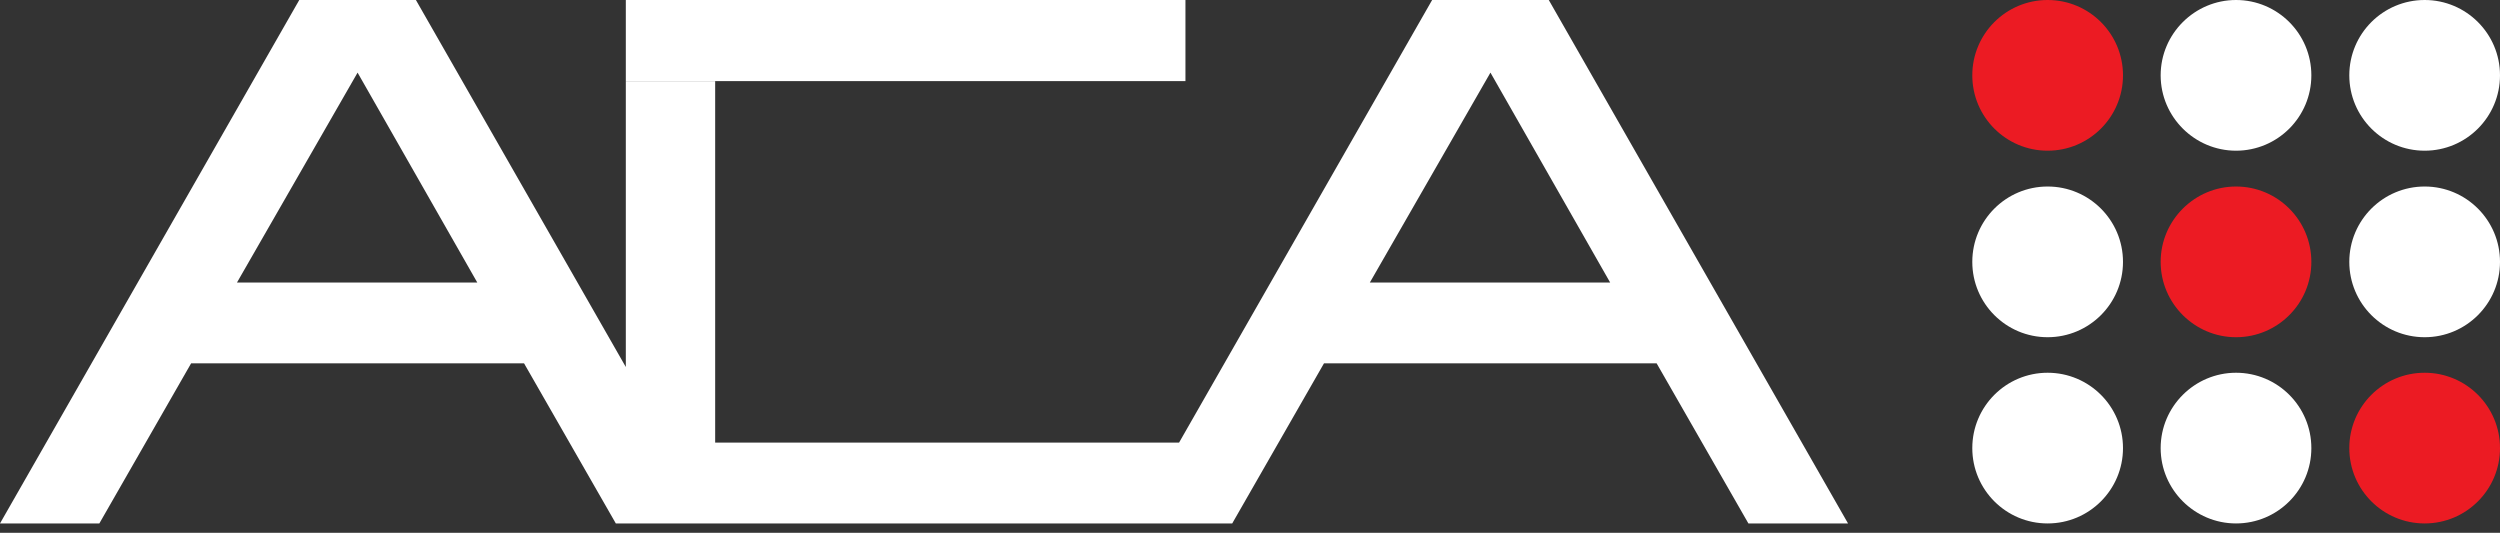
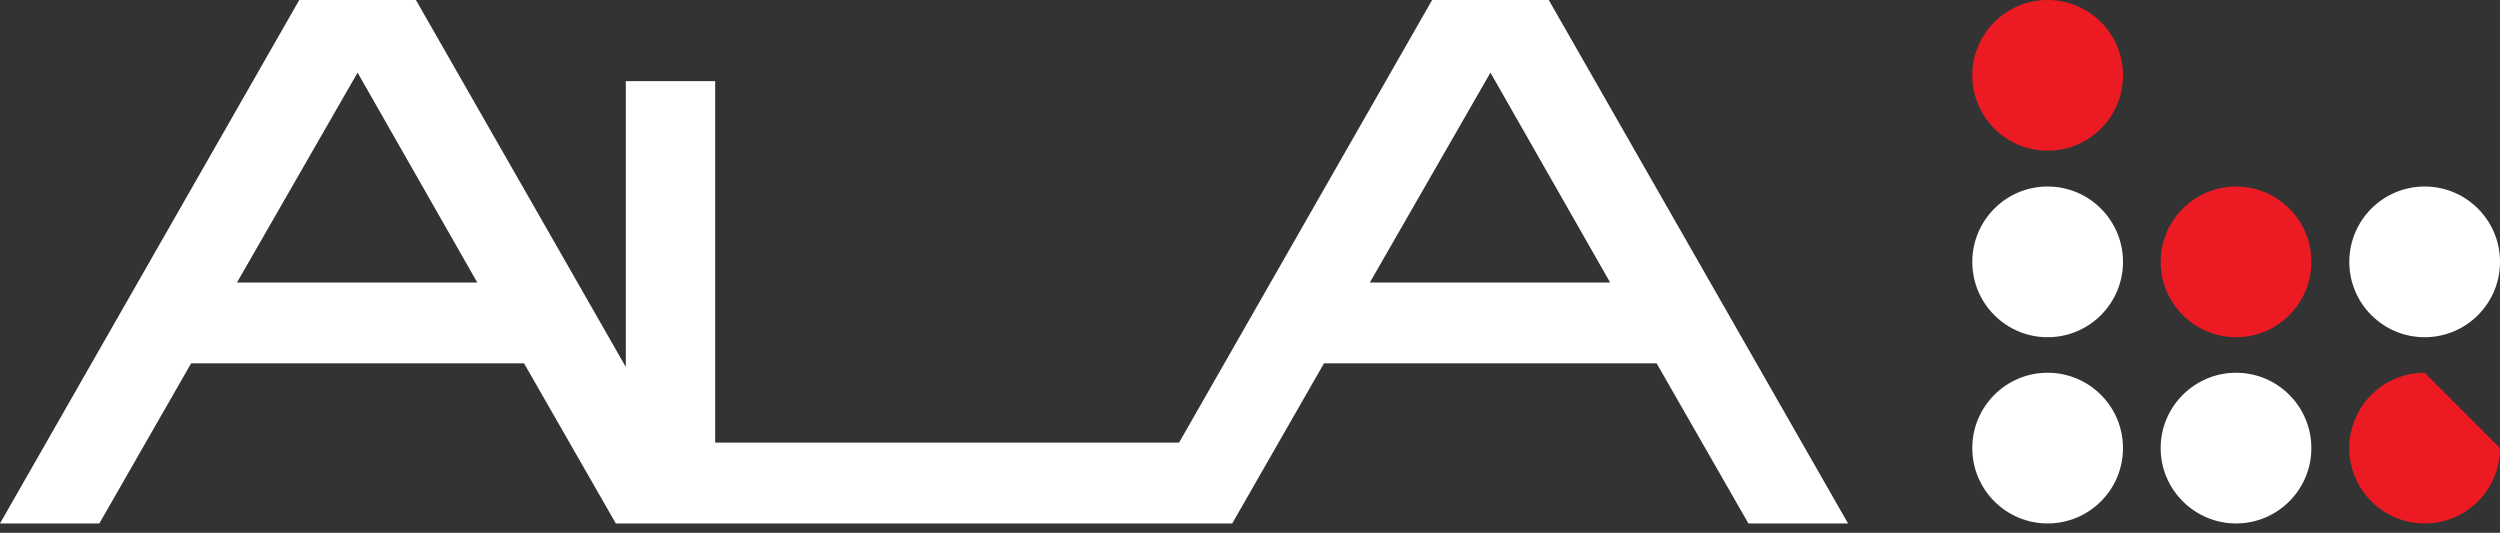
<svg xmlns="http://www.w3.org/2000/svg" width="61" height="13" viewBox="0 0 61 13" fill="none">
  <rect x="0" y="0" width="61" height="13" fill="#333333" stroke="none" />
  <path d="M51.801 1.838C51.801 2.854 50.978 3.677 49.962 3.677C48.947 3.677 48.124 2.854 48.124 1.838C48.124 0.823 48.947 0 49.962 0C50.978 0 51.801 0.823 51.801 1.838Z" fill="#EC1B23" />
-   <path d="M56.397 1.838C56.397 2.854 55.574 3.677 54.559 3.677C53.55 3.677 52.72 2.854 52.72 1.838C52.72 0.823 53.55 0 54.559 0C55.574 0 56.397 0.823 56.397 1.838Z" fill="white" />
-   <path d="M61 1.838C61 2.854 60.177 3.677 59.162 3.677C58.146 3.677 57.323 2.854 57.323 1.838C57.323 0.823 58.146 0 59.162 0C60.177 0 61 0.823 61 1.838Z" fill="white" />
  <path d="M51.801 6.39C51.801 7.405 50.978 8.228 49.962 8.228C48.947 8.228 48.124 7.405 48.124 6.39C48.124 5.374 48.947 4.551 49.962 4.551C50.978 4.551 51.801 5.374 51.801 6.39Z" fill="white" />
  <path d="M56.397 6.39C56.397 7.405 55.574 8.228 54.559 8.228C53.55 8.228 52.72 7.405 52.72 6.39C52.72 5.374 53.55 4.551 54.559 4.551C55.574 4.551 56.397 5.374 56.397 6.39Z" fill="#EC1B23" />
  <path d="M61 6.39C61 7.405 60.177 8.228 59.162 8.228C58.146 8.228 57.323 7.405 57.323 6.39C57.323 5.374 58.146 4.551 59.162 4.551C60.177 4.551 61 5.374 61 6.39Z" fill="white" />
  <path d="M51.801 10.934C51.801 11.949 50.978 12.772 49.962 12.772C48.947 12.772 48.124 11.949 48.124 10.934C48.124 9.918 48.947 9.095 49.962 9.095C50.978 9.095 51.801 9.918 51.801 10.934Z" fill="white" />
  <path d="M56.397 10.934C56.397 11.949 55.574 12.772 54.559 12.772C53.55 12.772 52.72 11.949 52.72 10.934C52.72 9.918 53.55 9.095 54.559 9.095C55.574 9.095 56.397 9.918 56.397 10.934Z" fill="white" />
-   <path d="M61 10.934C61 11.949 60.177 12.772 59.162 12.772C58.146 12.772 57.323 11.949 57.323 10.934C57.323 9.918 58.146 9.095 59.162 9.095C60.177 9.095 61 9.918 61 10.934Z" fill="#EC1B23" />
+   <path d="M61 10.934C61 11.949 60.177 12.772 59.162 12.772C58.146 12.772 57.323 11.949 57.323 10.934C57.323 9.918 58.146 9.095 59.162 9.095Z" fill="#EC1B23" />
  <path fill-rule="evenodd" clip-rule="evenodd" d="M45.092 12.772H42.661L40.422 8.866H32.305L30.066 12.772H15.026L12.787 8.866H4.663L2.424 12.772H0L7.302 0H10.148L15.27 8.955V1.979H17.45V10.8H28.769L34.944 0H37.79L45.092 12.772ZM11.646 6.894L8.725 1.772L5.782 6.894H11.646ZM39.288 6.894L36.367 1.772L33.424 6.894H39.288Z" fill="white" />
-   <path d="M15.27 0H28.925V1.979H15.27V0Z" fill="white" />
</svg>